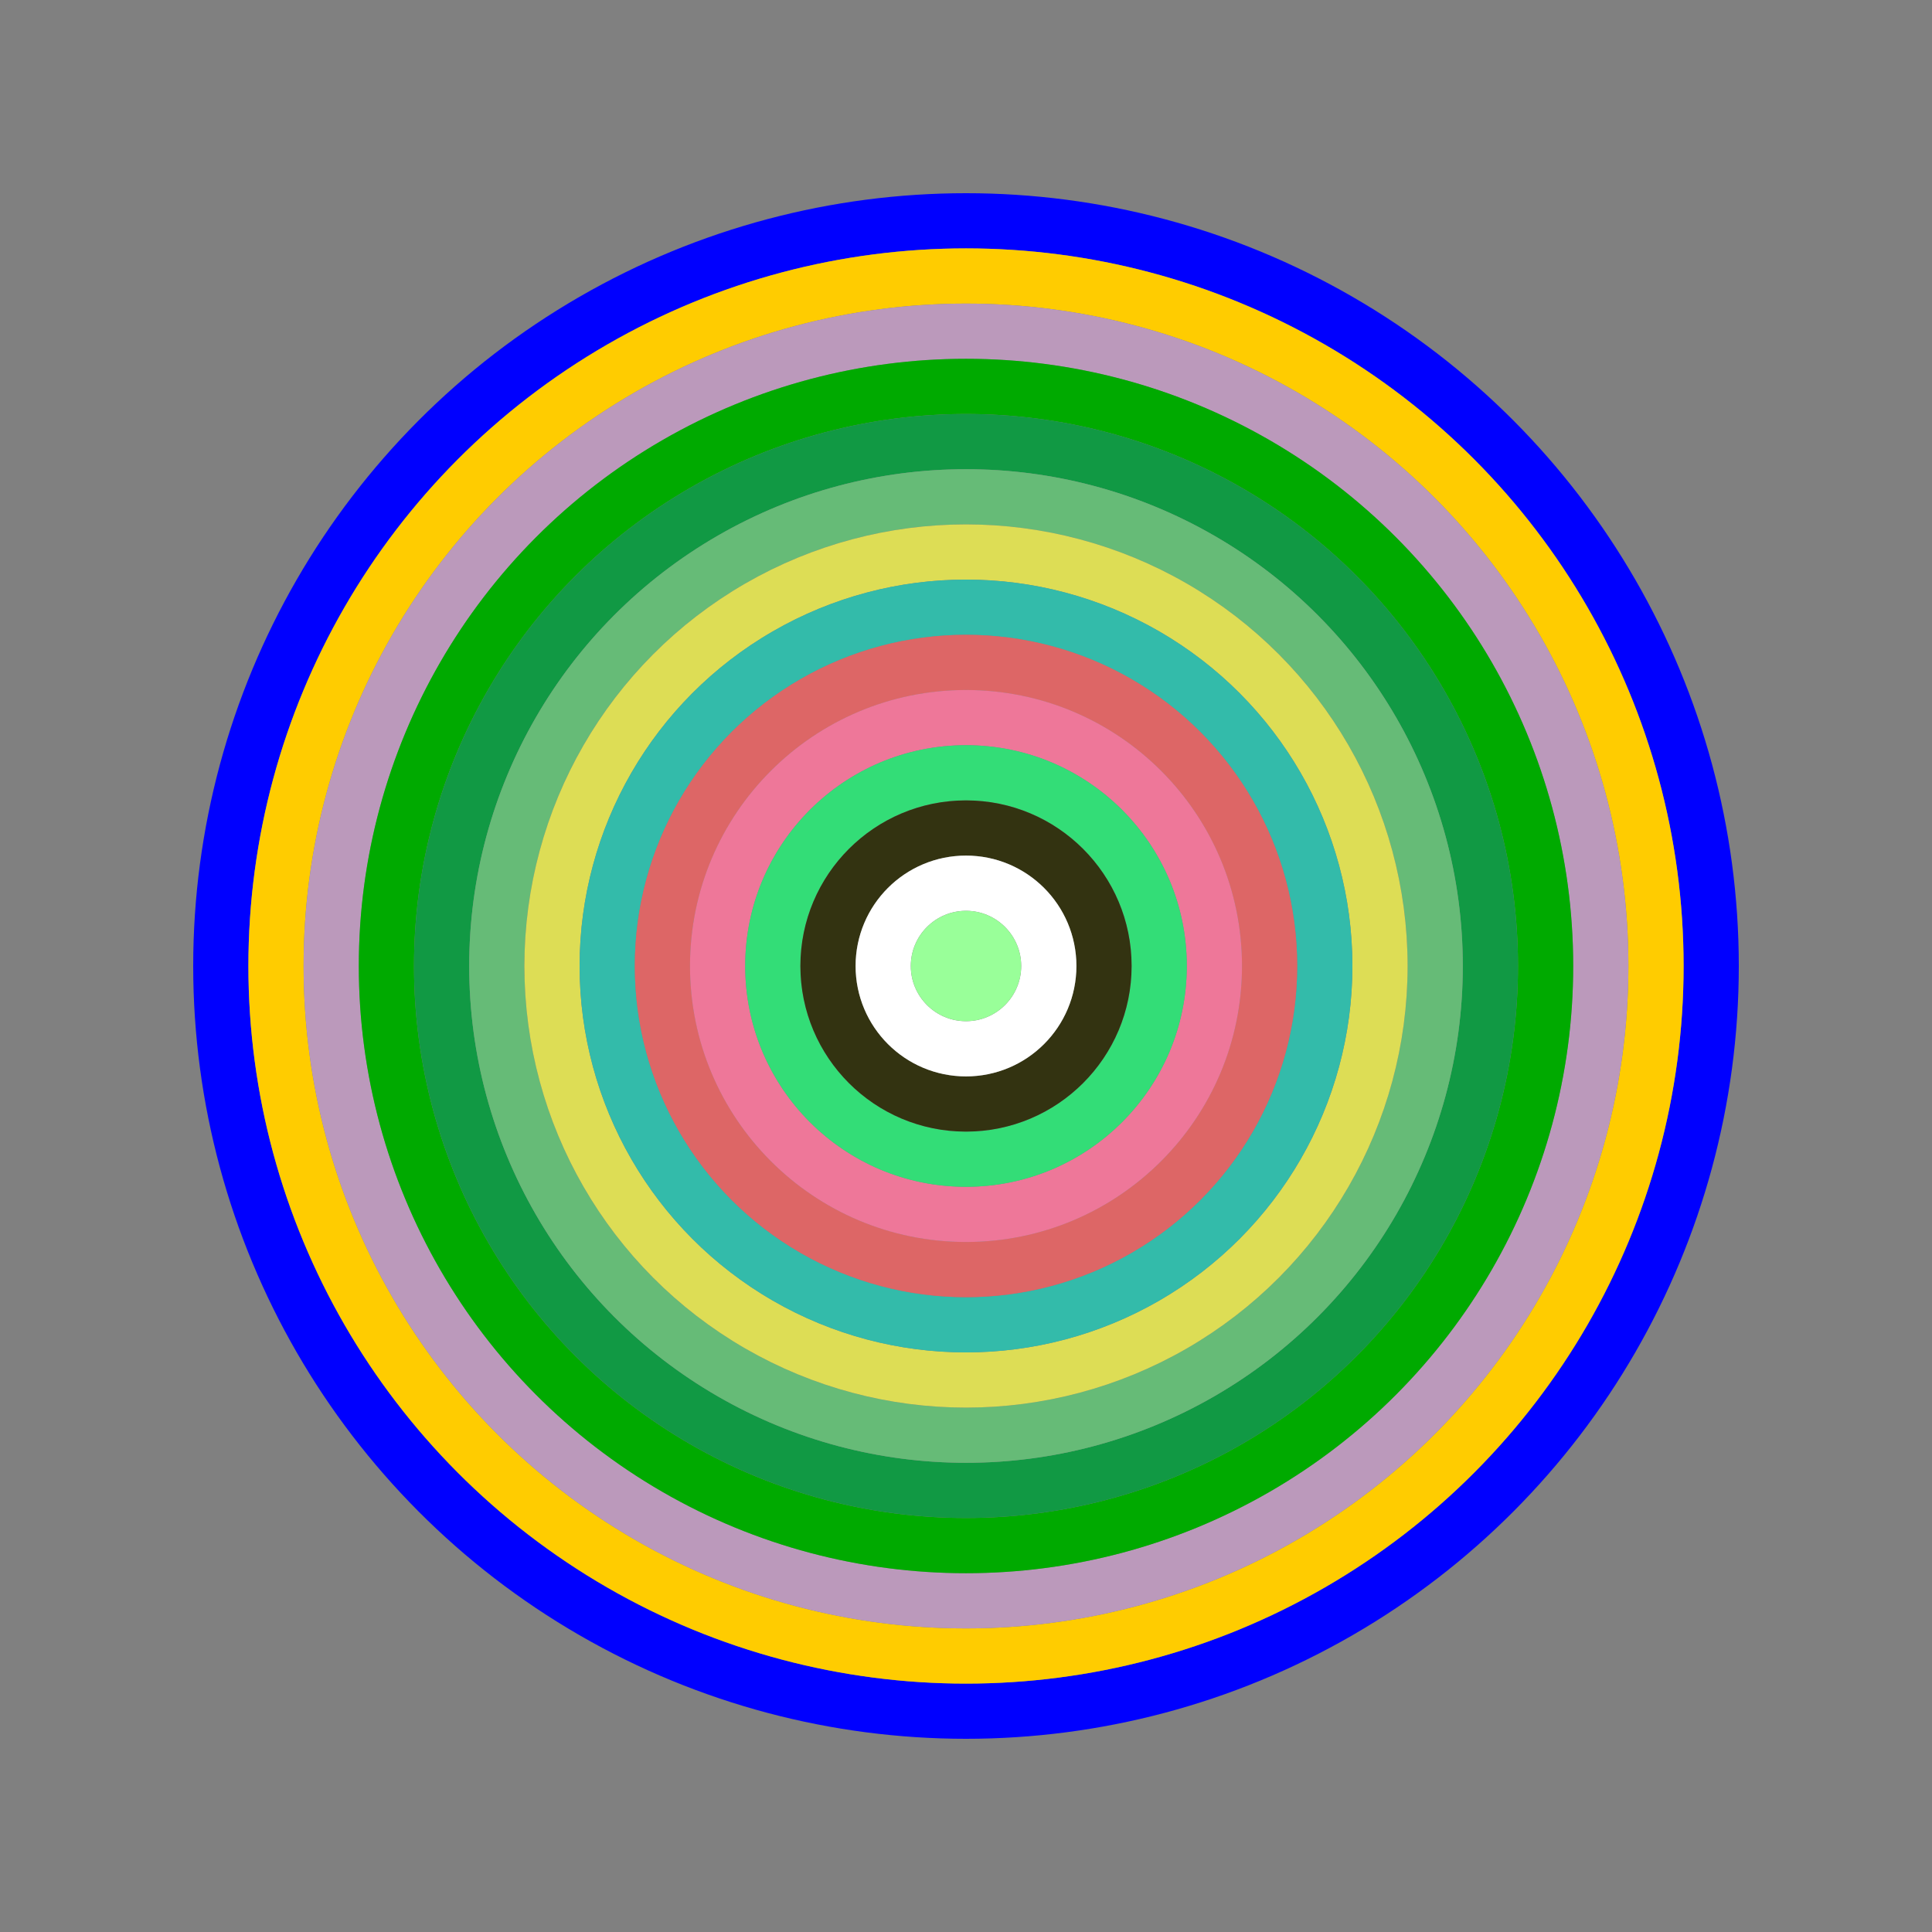
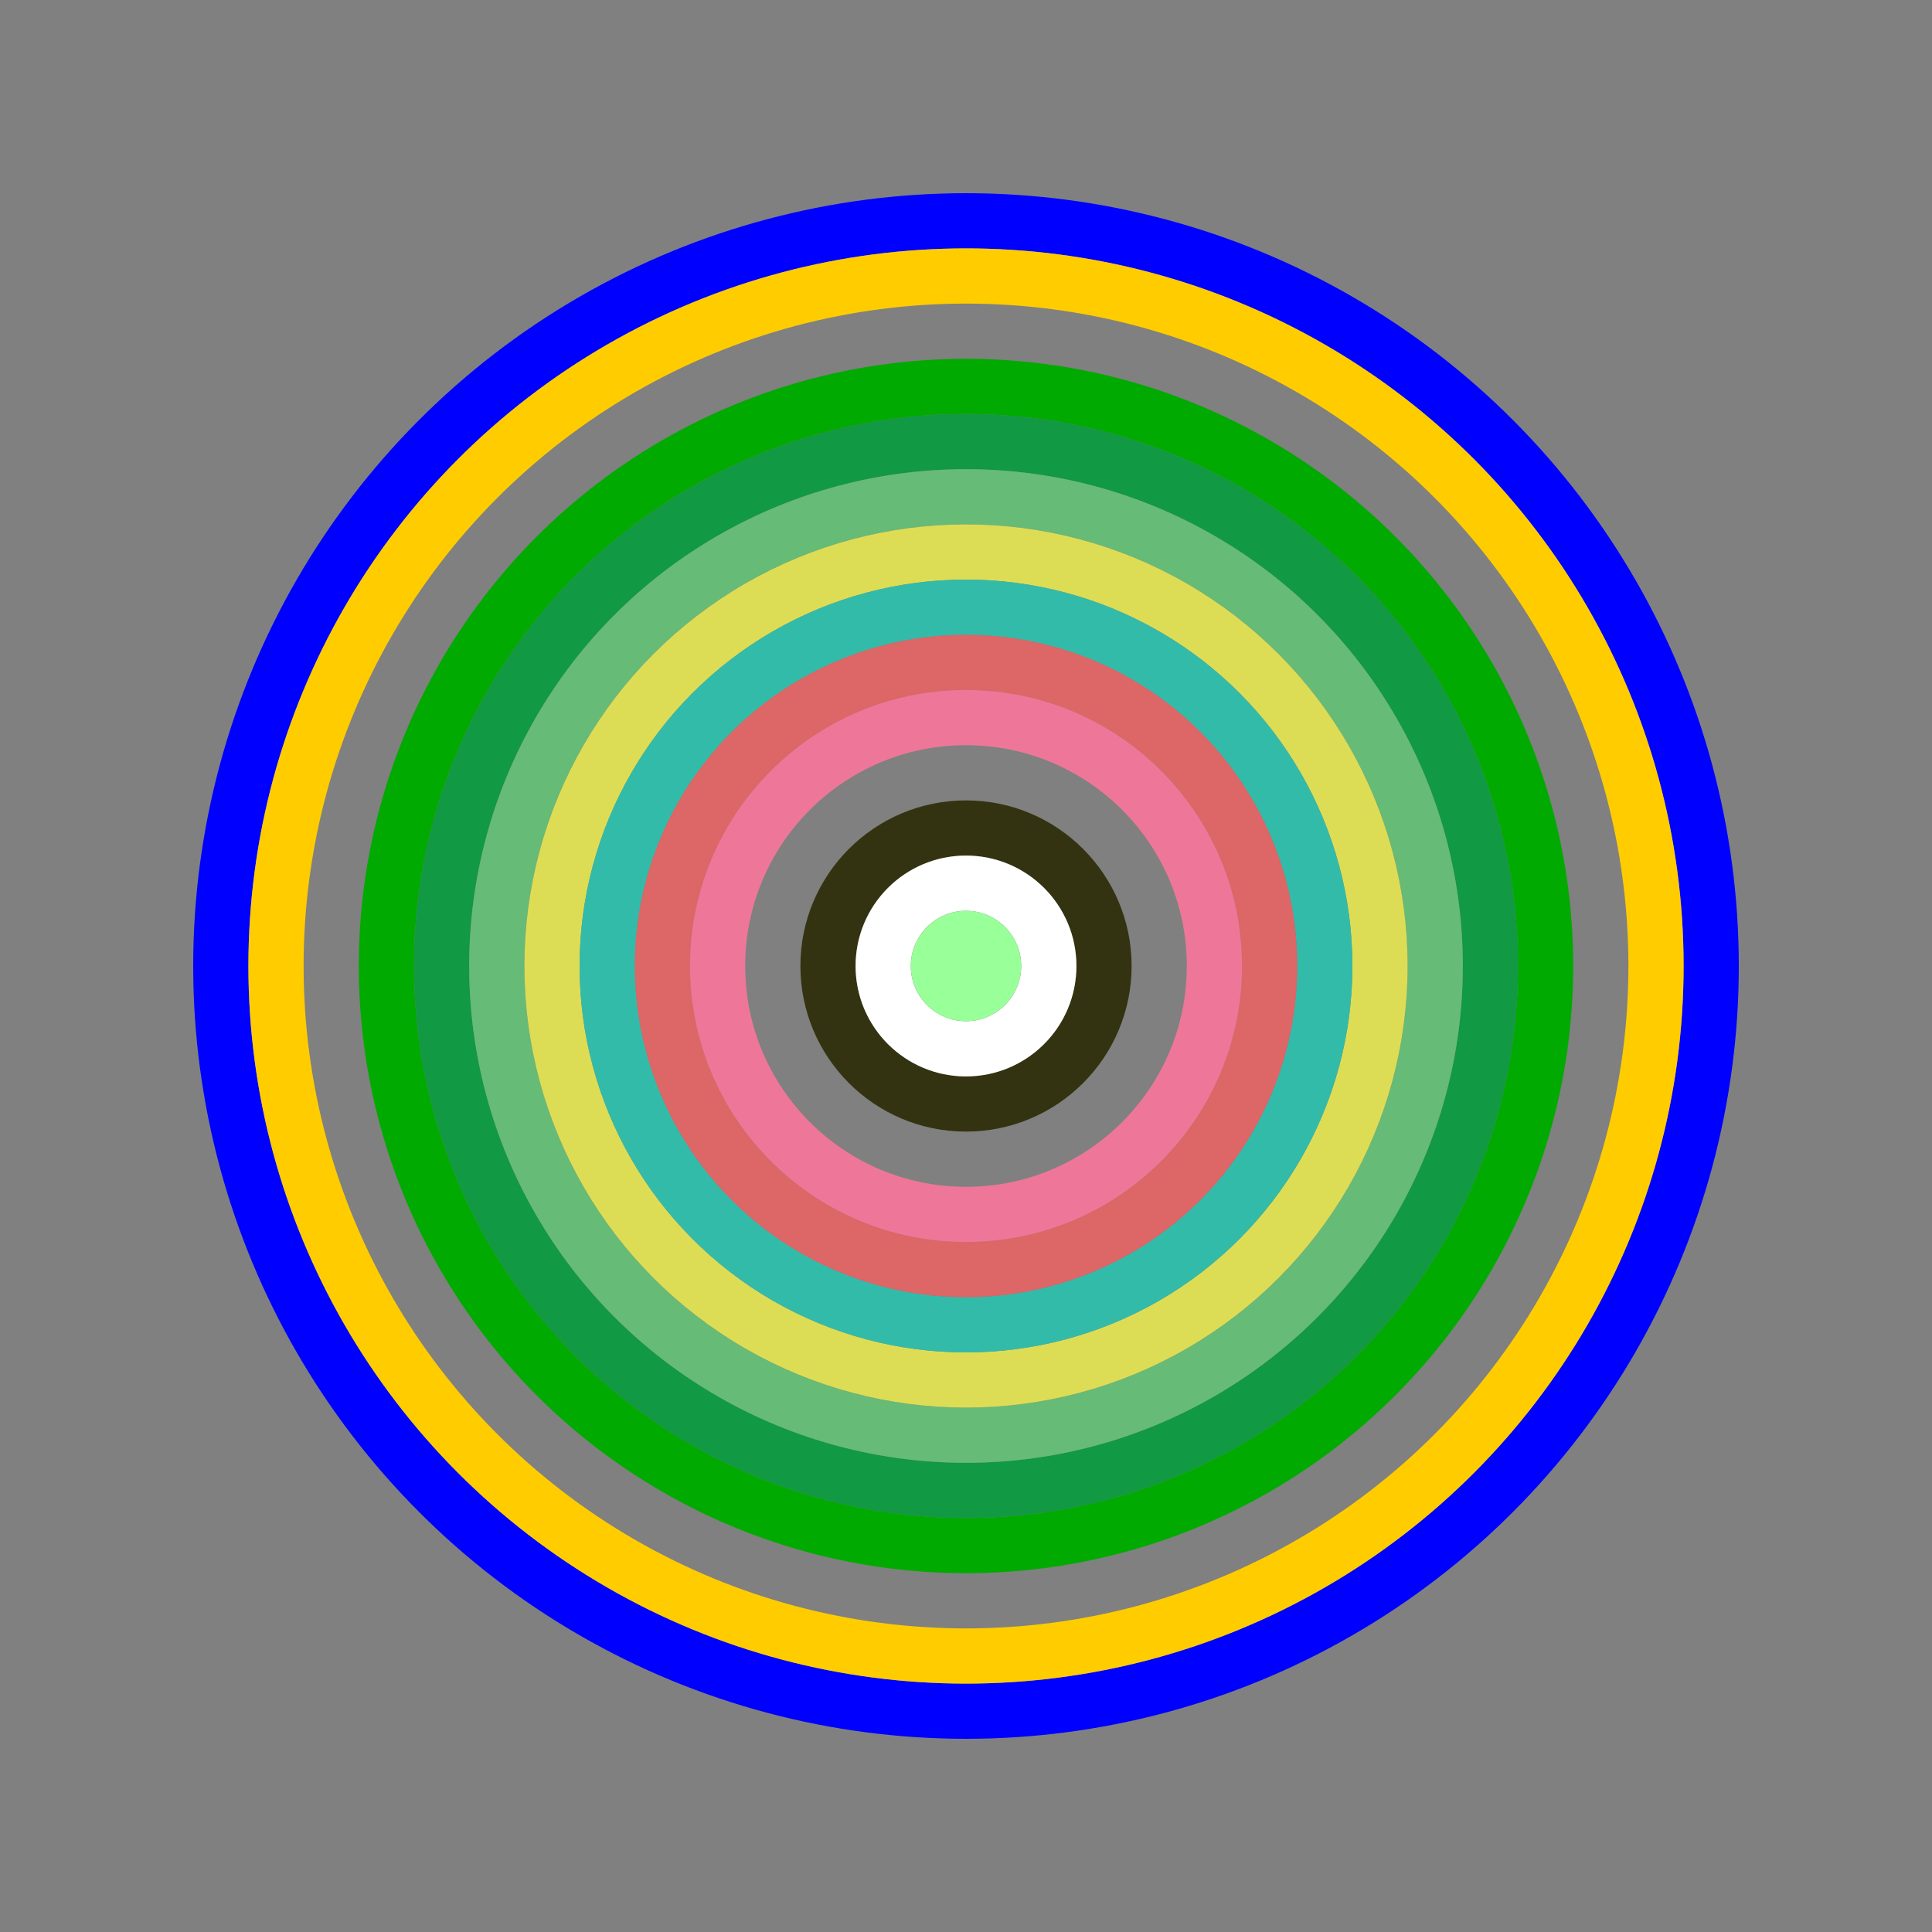
<svg xmlns="http://www.w3.org/2000/svg" id="0xFfC0B9B0a01946b7dd53BAd66e793d7331fFF9f9" viewBox="0 0 700 700">
  <rect x="0" y="0" width="700" height="700" fill="#808080" stroke="none" />
  <style>.a{stroke-width:20;}</style>
  <g class="a" fill="none">
    <circle cx="350" cy="350" r="270" stroke="#00F" />
    <circle cx="350" cy="350" r="250" stroke="#fC0" />
-     <circle cx="350" cy="350" r="230" stroke="#B9B" />
    <circle cx="350" cy="350" r="210" stroke="#0a0" />
    <circle cx="350" cy="350" r="190" stroke="#194" />
    <circle cx="350" cy="350" r="170" stroke="#6b7" />
    <circle cx="350" cy="350" r="150" stroke="#dd5" />
    <circle cx="350" cy="350" r="130" stroke="#3BA" />
    <circle cx="350" cy="350" r="110" stroke="#d66" />
    <circle cx="350" cy="350" r="90" stroke="#e79" />
-     <circle cx="350" cy="350" r="70" stroke="#3d7" />
    <circle cx="350" cy="350" r="50" stroke="#331" />
    <circle cx="350" cy="350" r="30" stroke="#fFF" />
    <circle cx="350" cy="350" r="10" stroke="#9f9" />
  </g>
</svg>